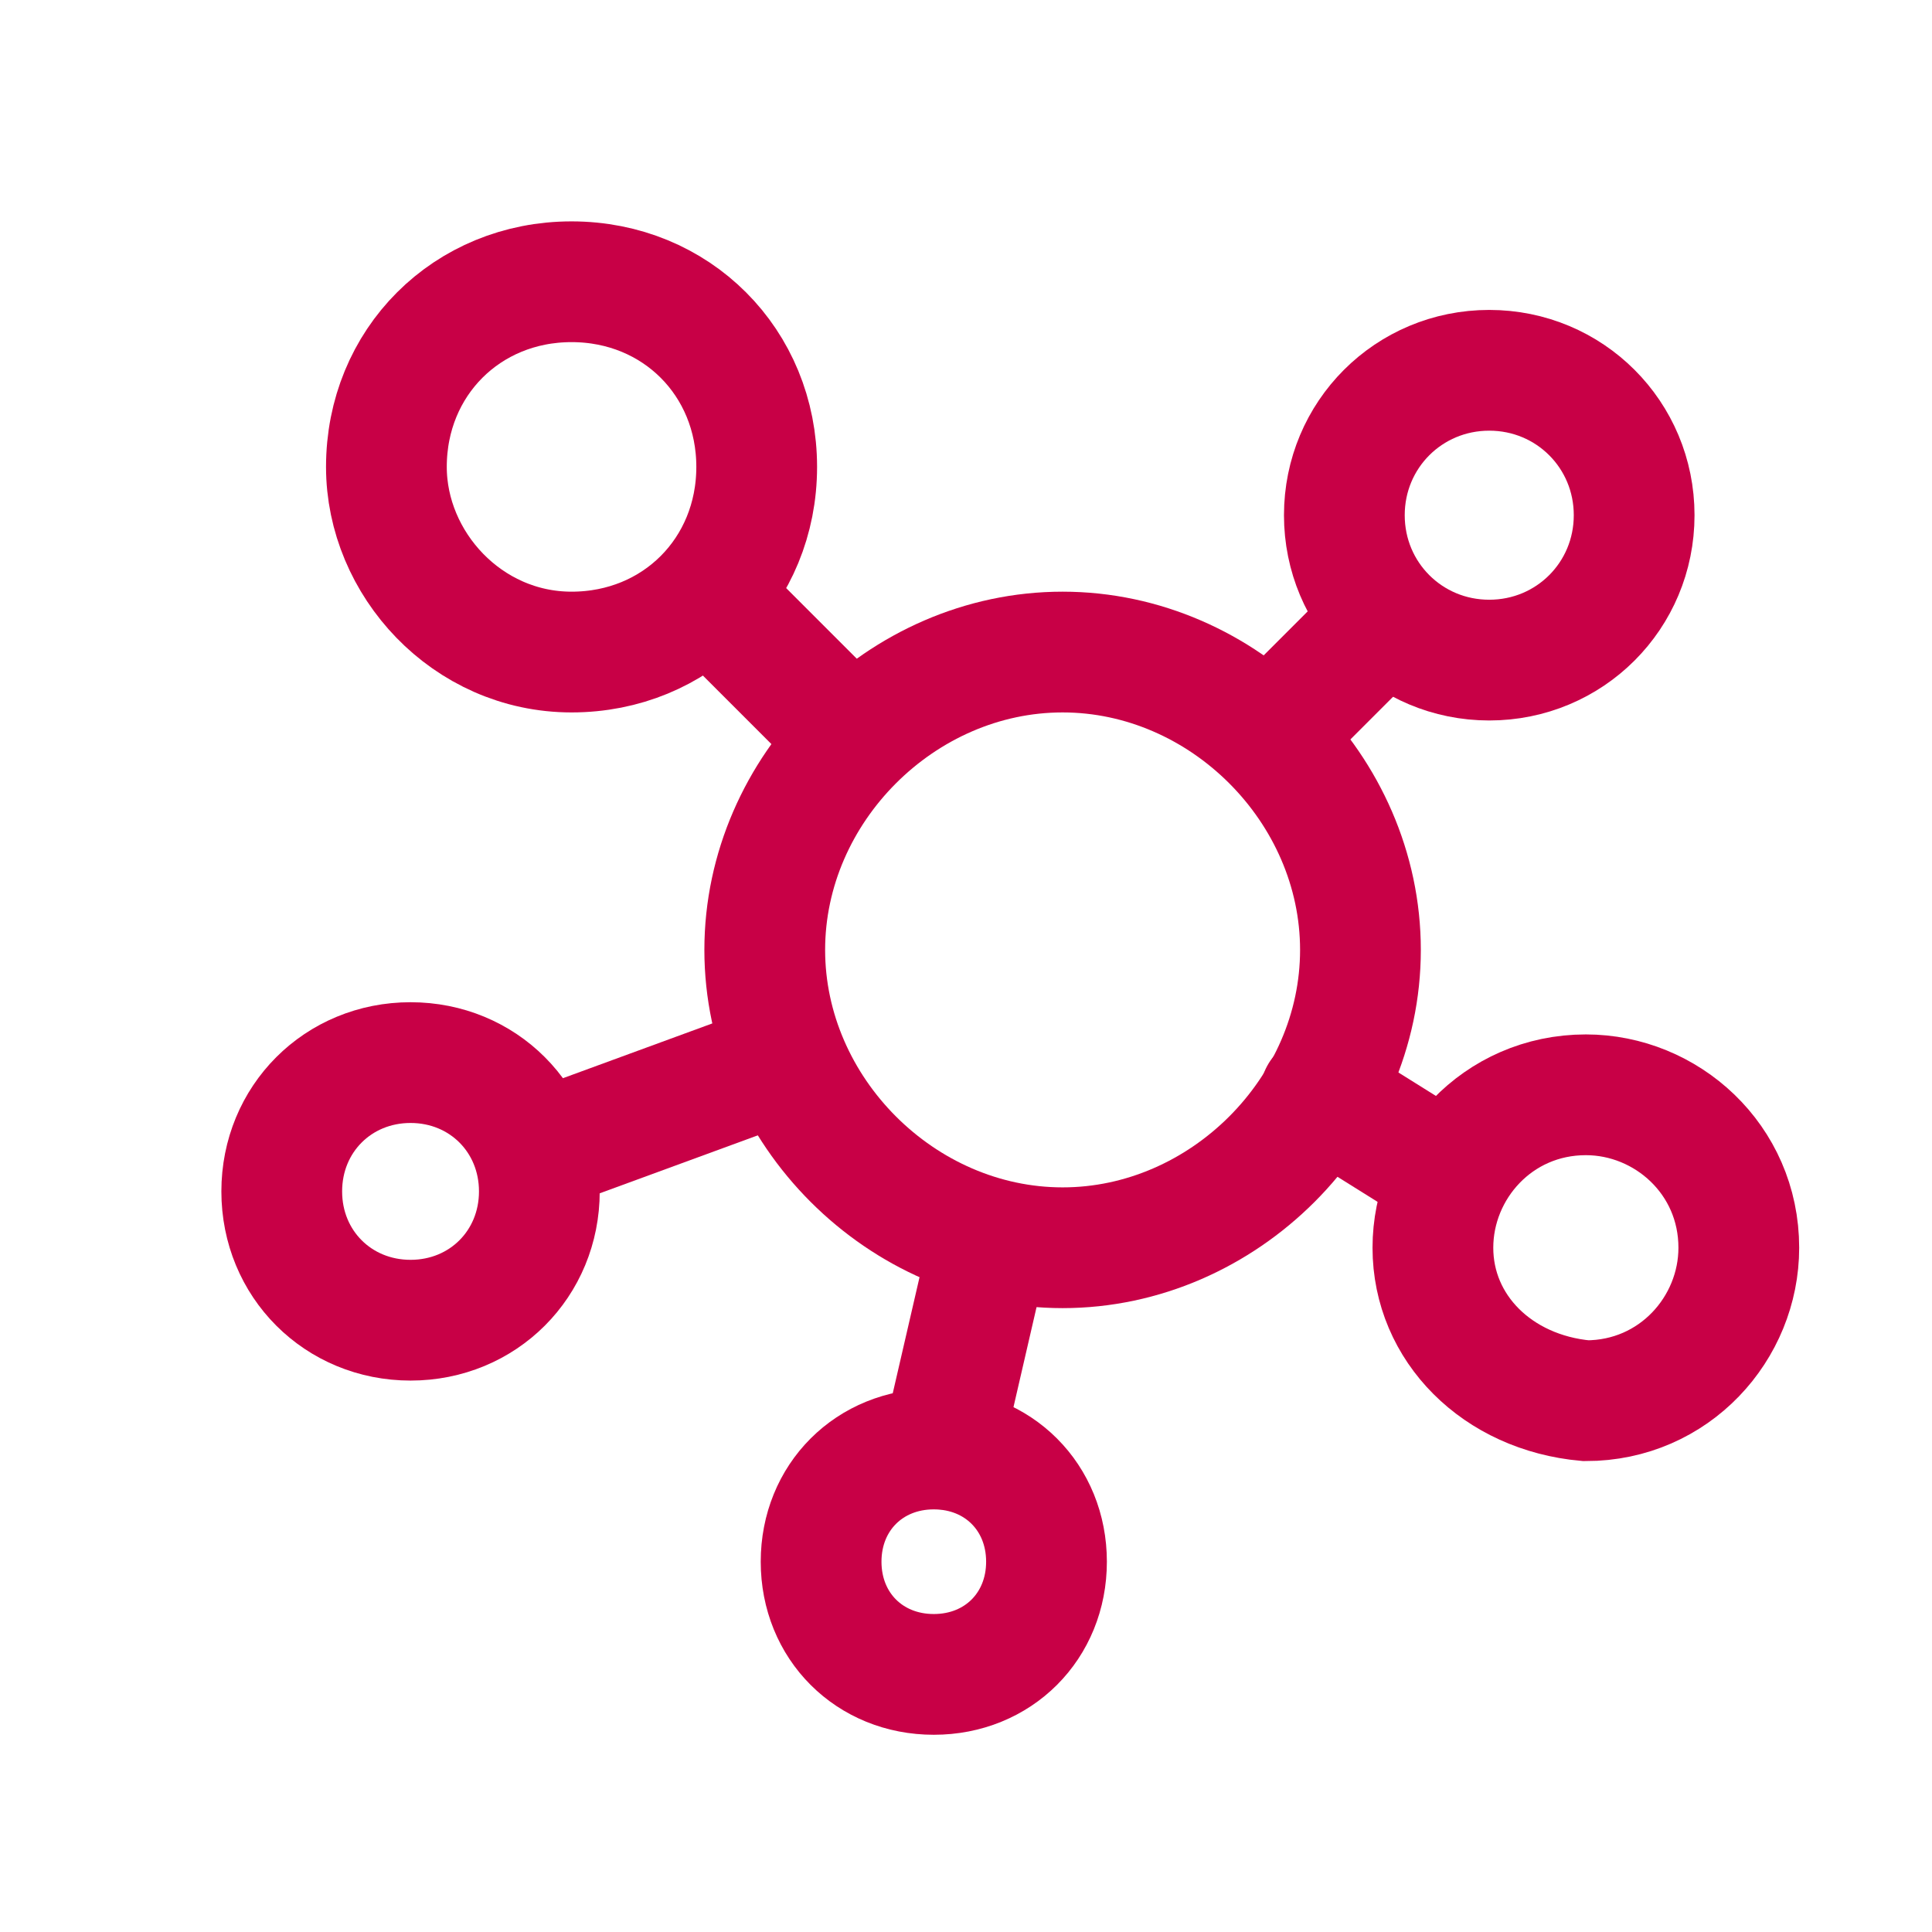
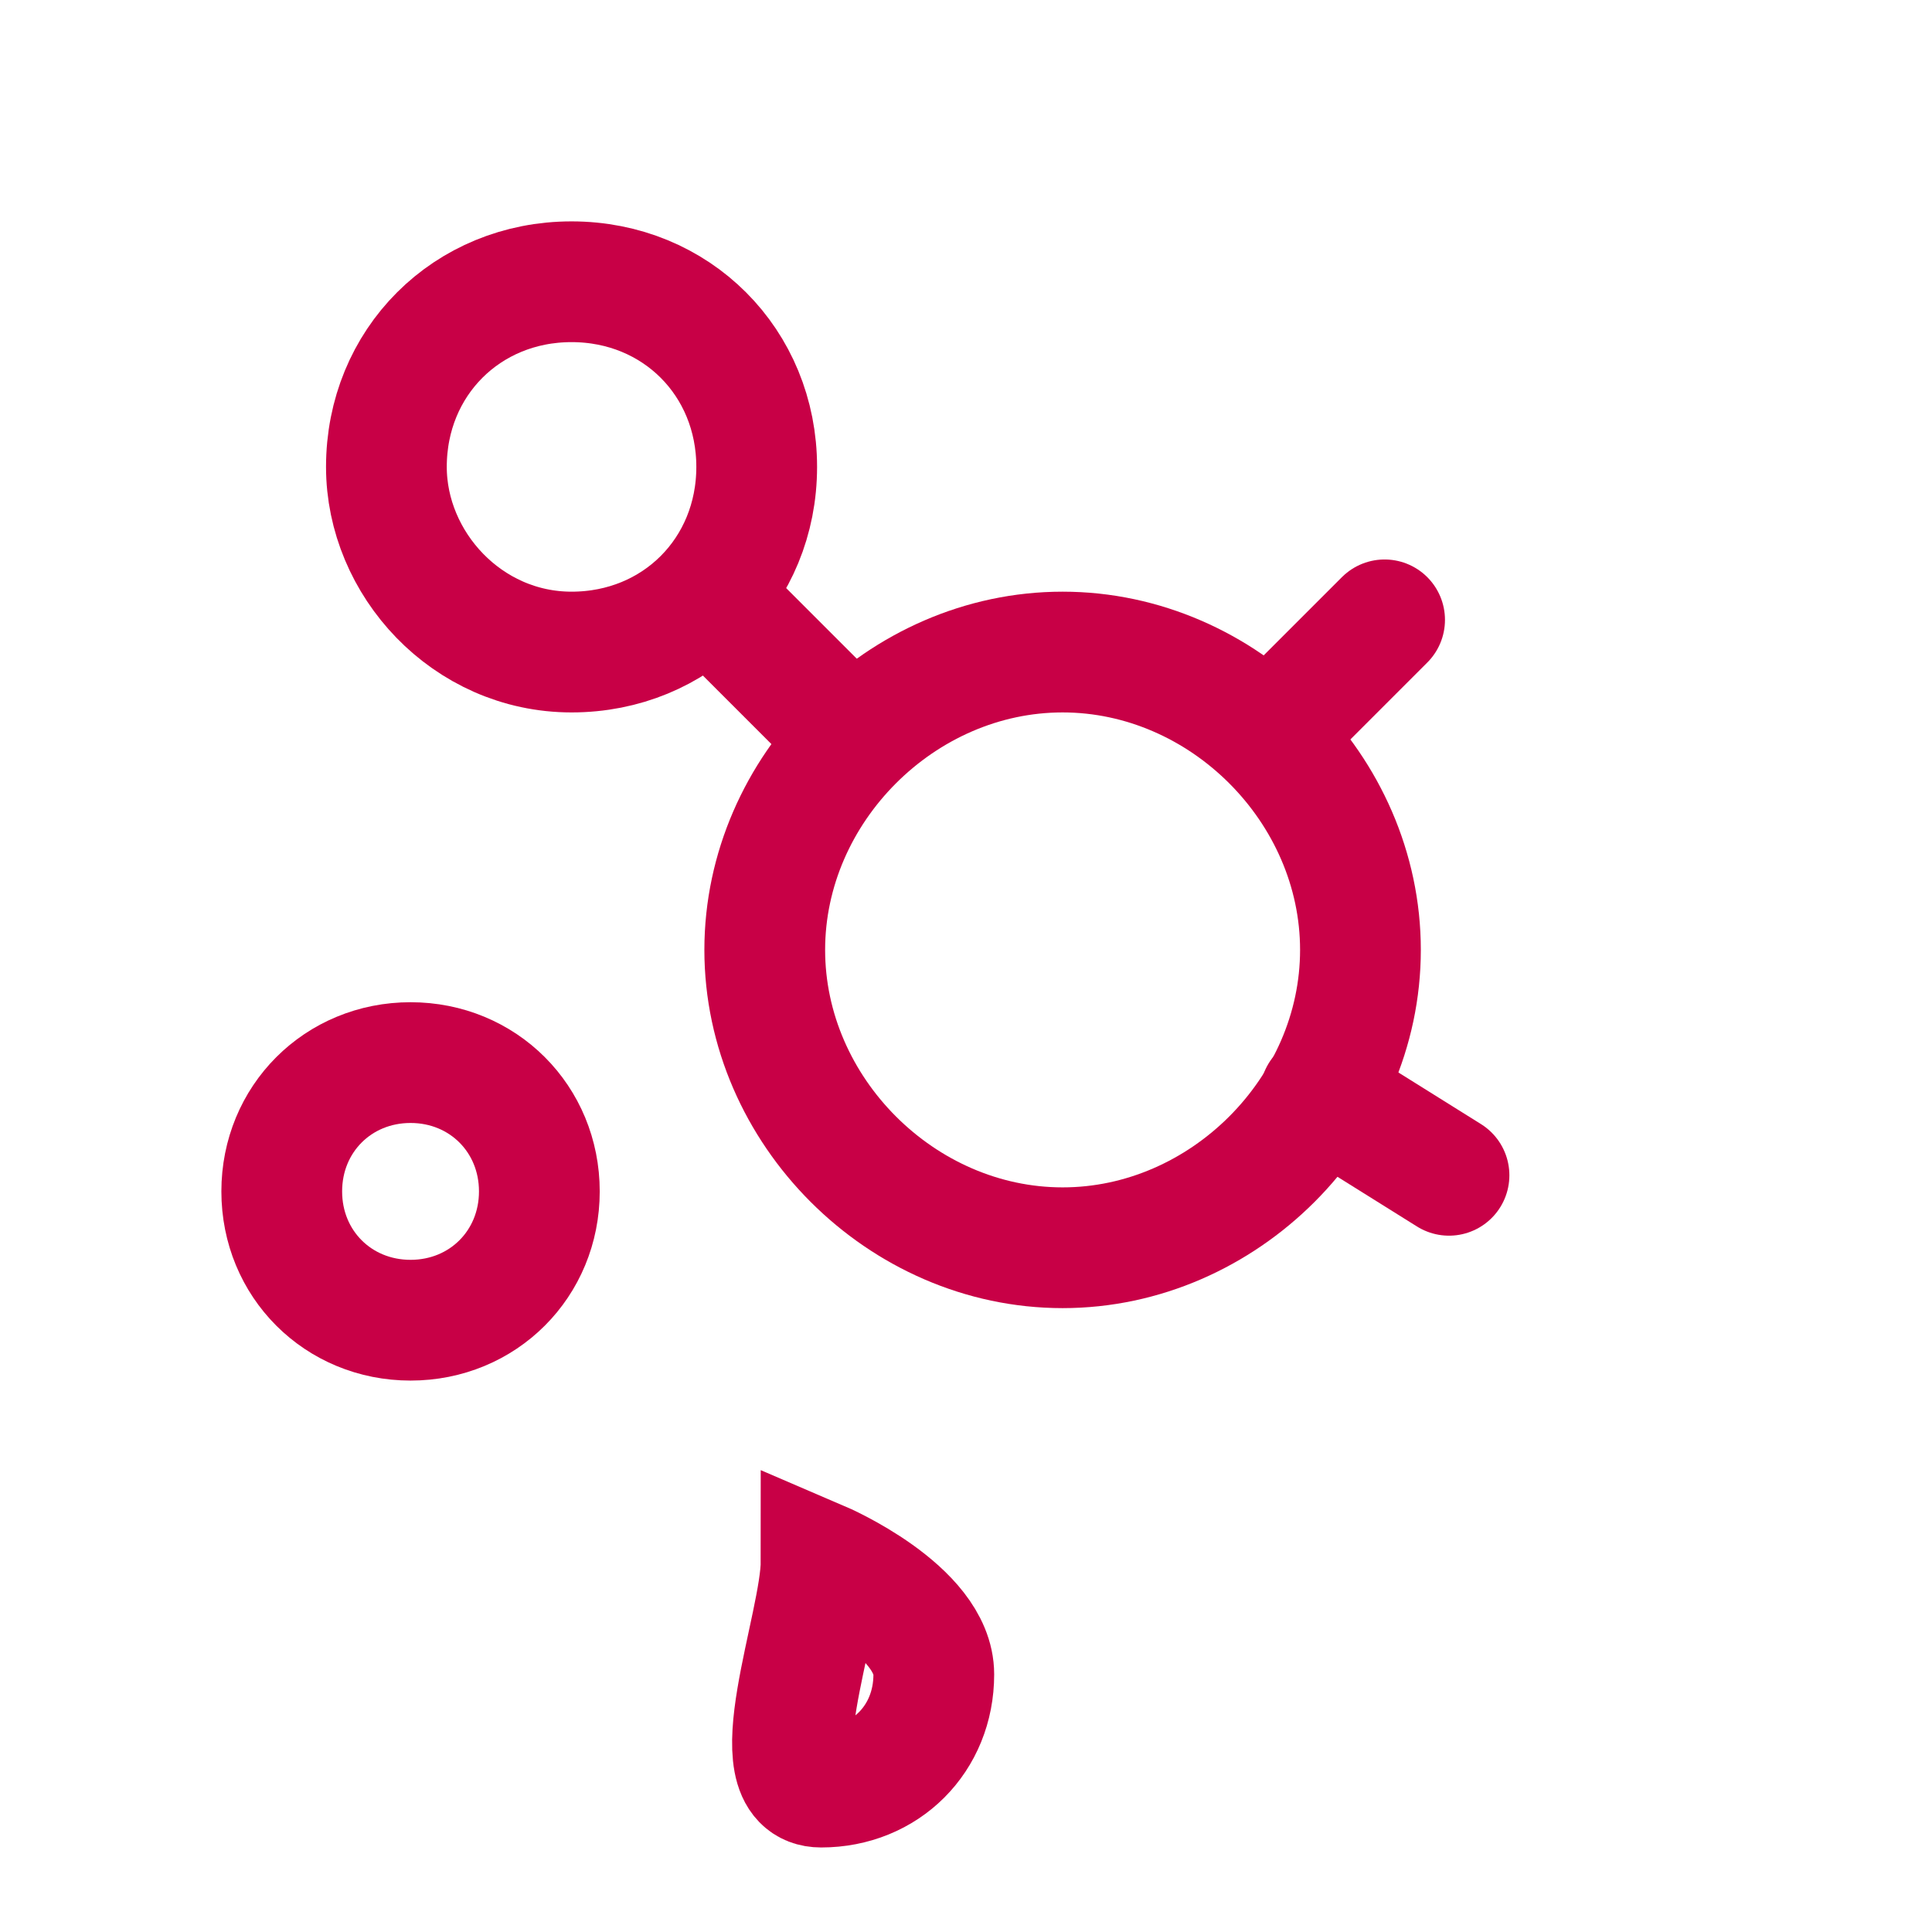
<svg xmlns="http://www.w3.org/2000/svg" version="1.1" id="Layer_1" x="0px" y="0px" viewBox="0 0 24 24" style="enable-background:new 0 0 24 24;" xml:space="preserve">
  <style type="text/css"> .st0{fill:none;stroke:#C80046;stroke-width:1.5;stroke-linecap:round;} </style>
  <path class="st0" d="M9.5,11.8c0-2,1.7-3.7,3.7-3.7s3.7,1.7,3.7,3.7c0,2-1.7,3.7-3.7,3.7S9.5,13.8,9.5,11.8z" />
-   <path class="st0" d="M16.7,6.4c0-1,0.8-1.8,1.8-1.8c1,0,1.8,0.8,1.8,1.8c0,1-0.8,1.8-1.8,1.8C17.5,8.2,16.7,7.4,16.7,6.4z" />
-   <path class="st0" d="M10.2,19.4c0-0.8,0.6-1.4,1.4-1.4s1.4,0.6,1.4,1.4c0,0.8-0.6,1.4-1.4,1.4S10.2,20.2,10.2,19.4z" />
-   <path class="st0" d="M11.7,18l0.6-2.6" />
+   <path class="st0" d="M10.2,19.4s1.4,0.6,1.4,1.4c0,0.8-0.6,1.4-1.4,1.4S10.2,20.2,10.2,19.4z" />
  <path class="st0" d="M3.5,14.8c0-0.9,0.7-1.6,1.6-1.6c0.9,0,1.6,0.7,1.6,1.6c0,0.9-0.7,1.6-1.6,1.6C4.2,16.4,3.5,15.7,3.5,14.8z" />
  <path class="st0" d="M4.8,5.8c0-1.3,1-2.3,2.3-2.3s2.3,1,2.3,2.3s-1,2.3-2.3,2.3S4.8,7,4.8,5.8z" />
-   <path class="st0" d="M17.8,15.5c0-1,0.8-1.9,1.9-1.9c1,0,1.9,0.8,1.9,1.9c0,1-0.8,1.9-1.9,1.9C18.6,17.3,17.8,16.5,17.8,15.5z" />
  <path class="st0" d="M10.5,9.1L8.8,7.4" />
  <path class="st0" d="M15.8,9.1l1.4-1.4" />
  <path class="st0" d="M18,14.6l-1.6-1" />
-   <path class="st0" d="M9.7,13.2l-3,1.1" />
</svg>